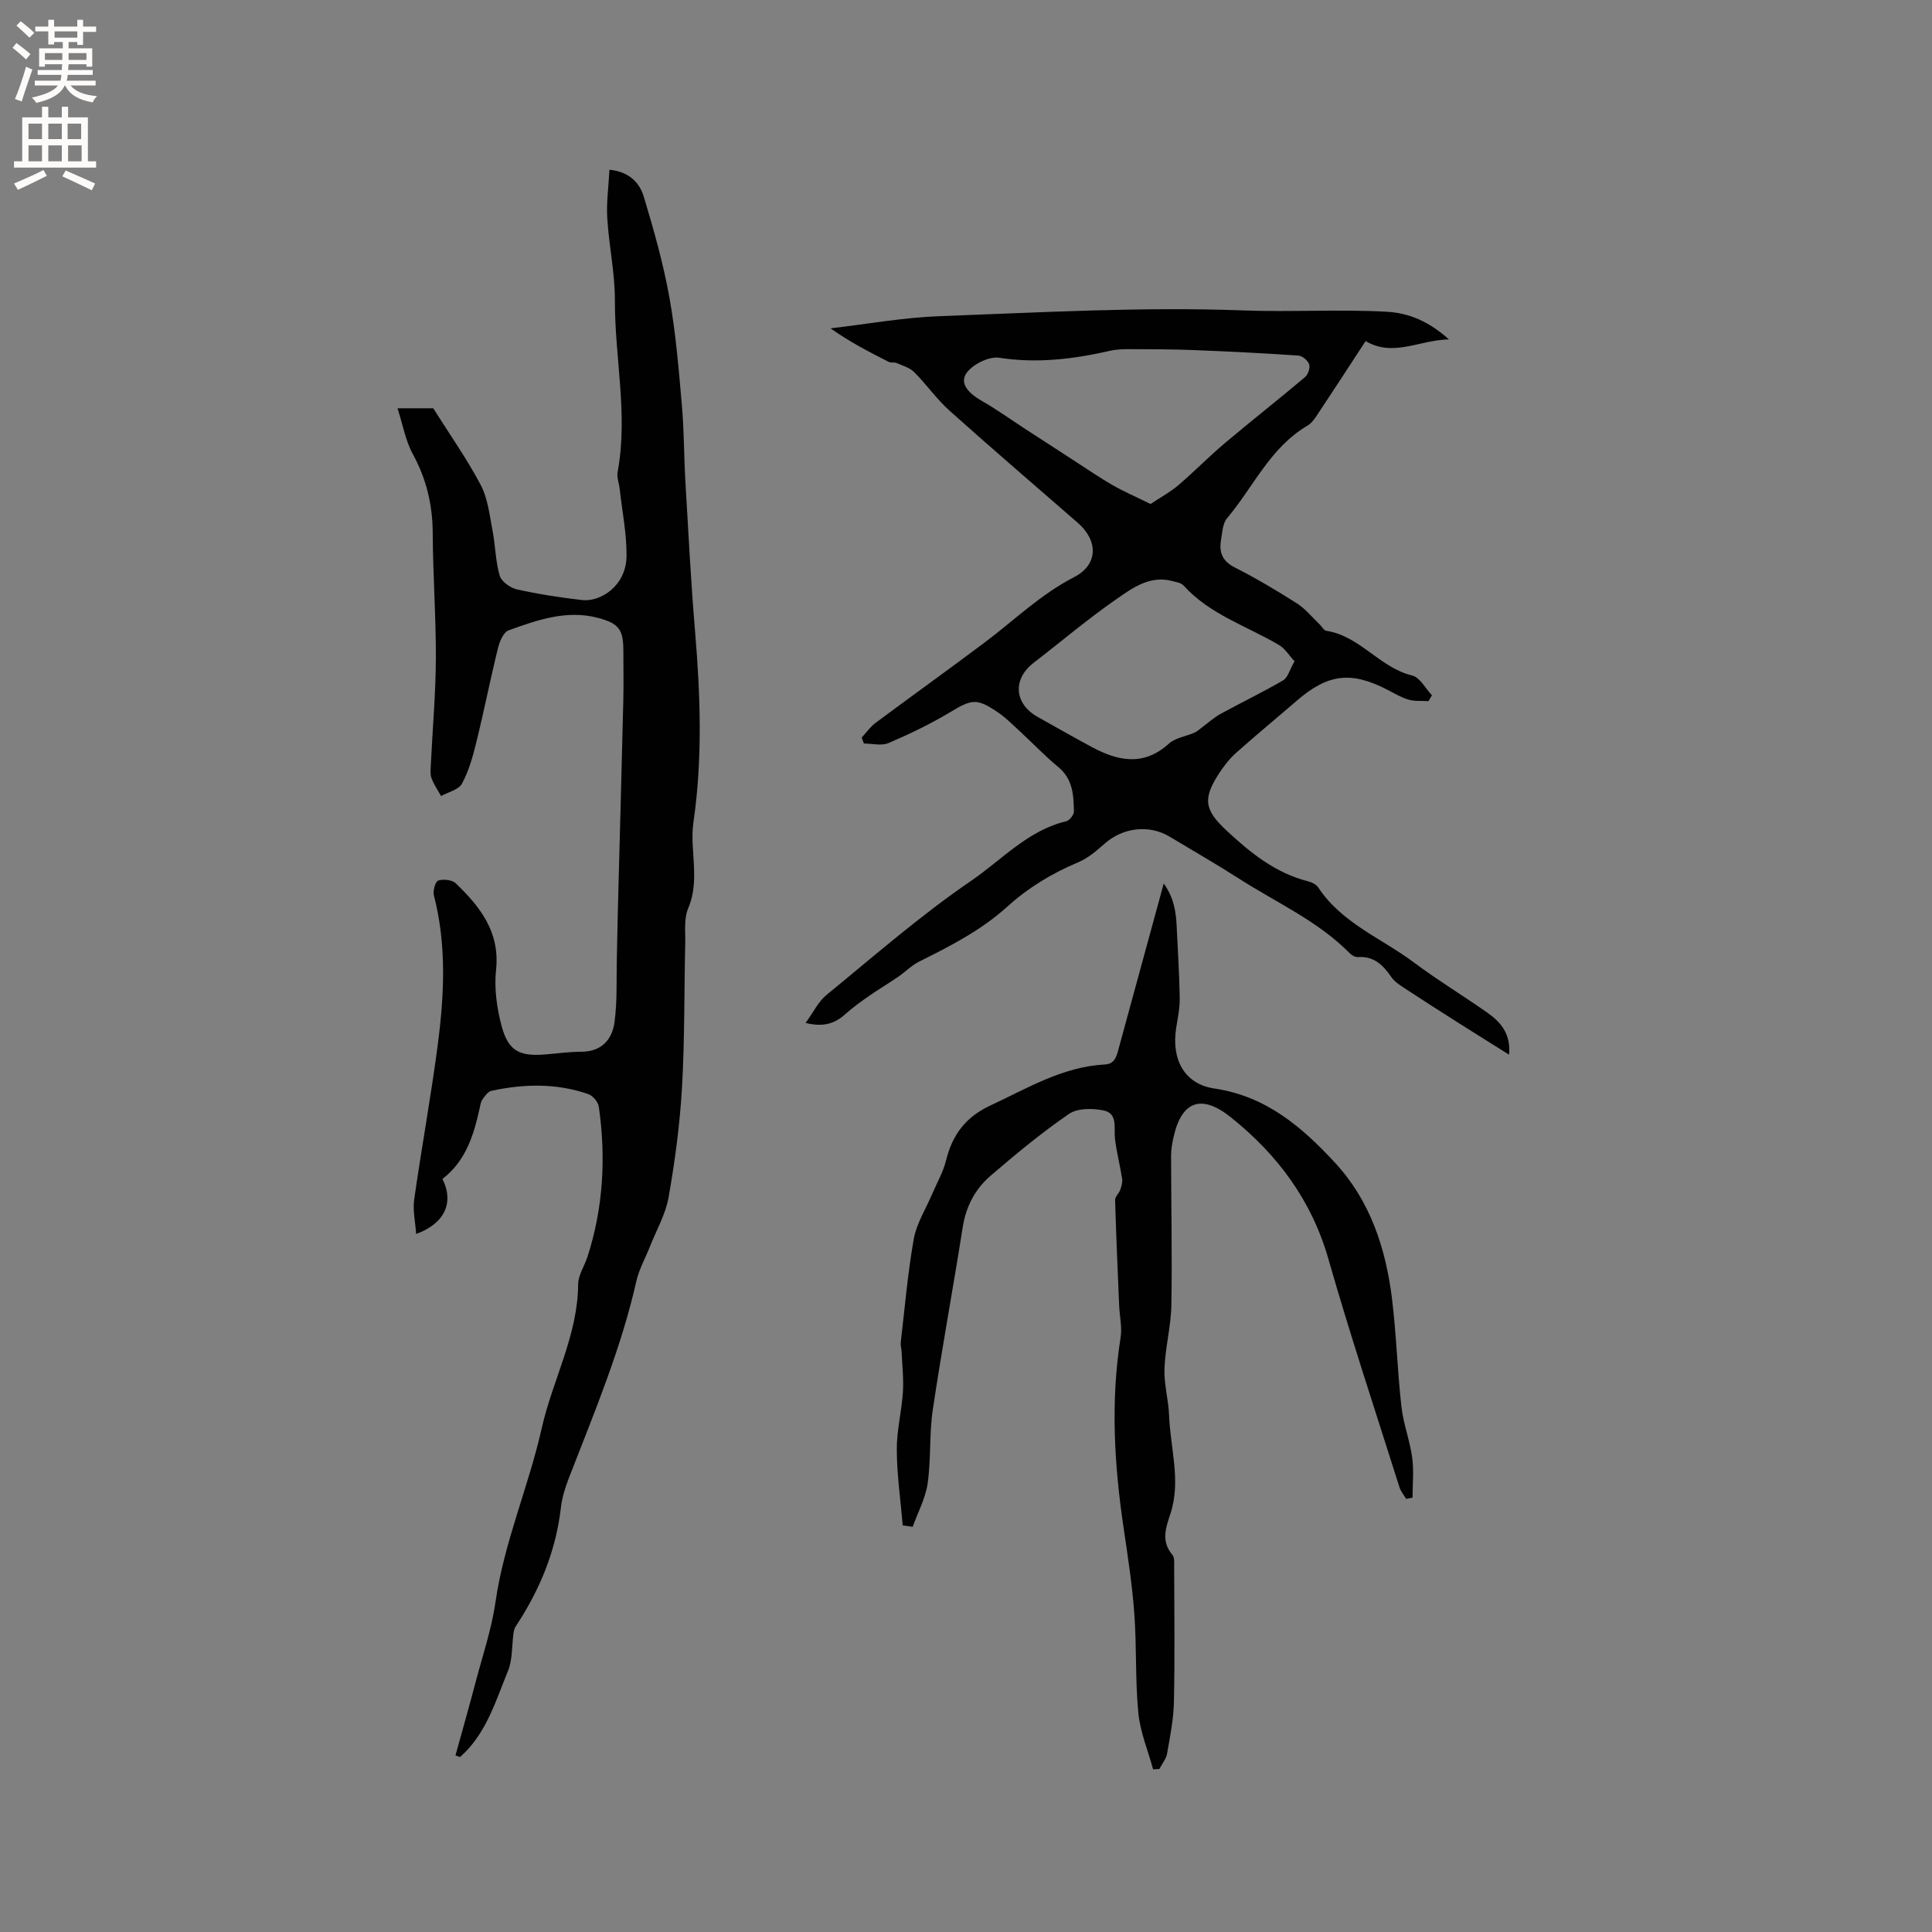
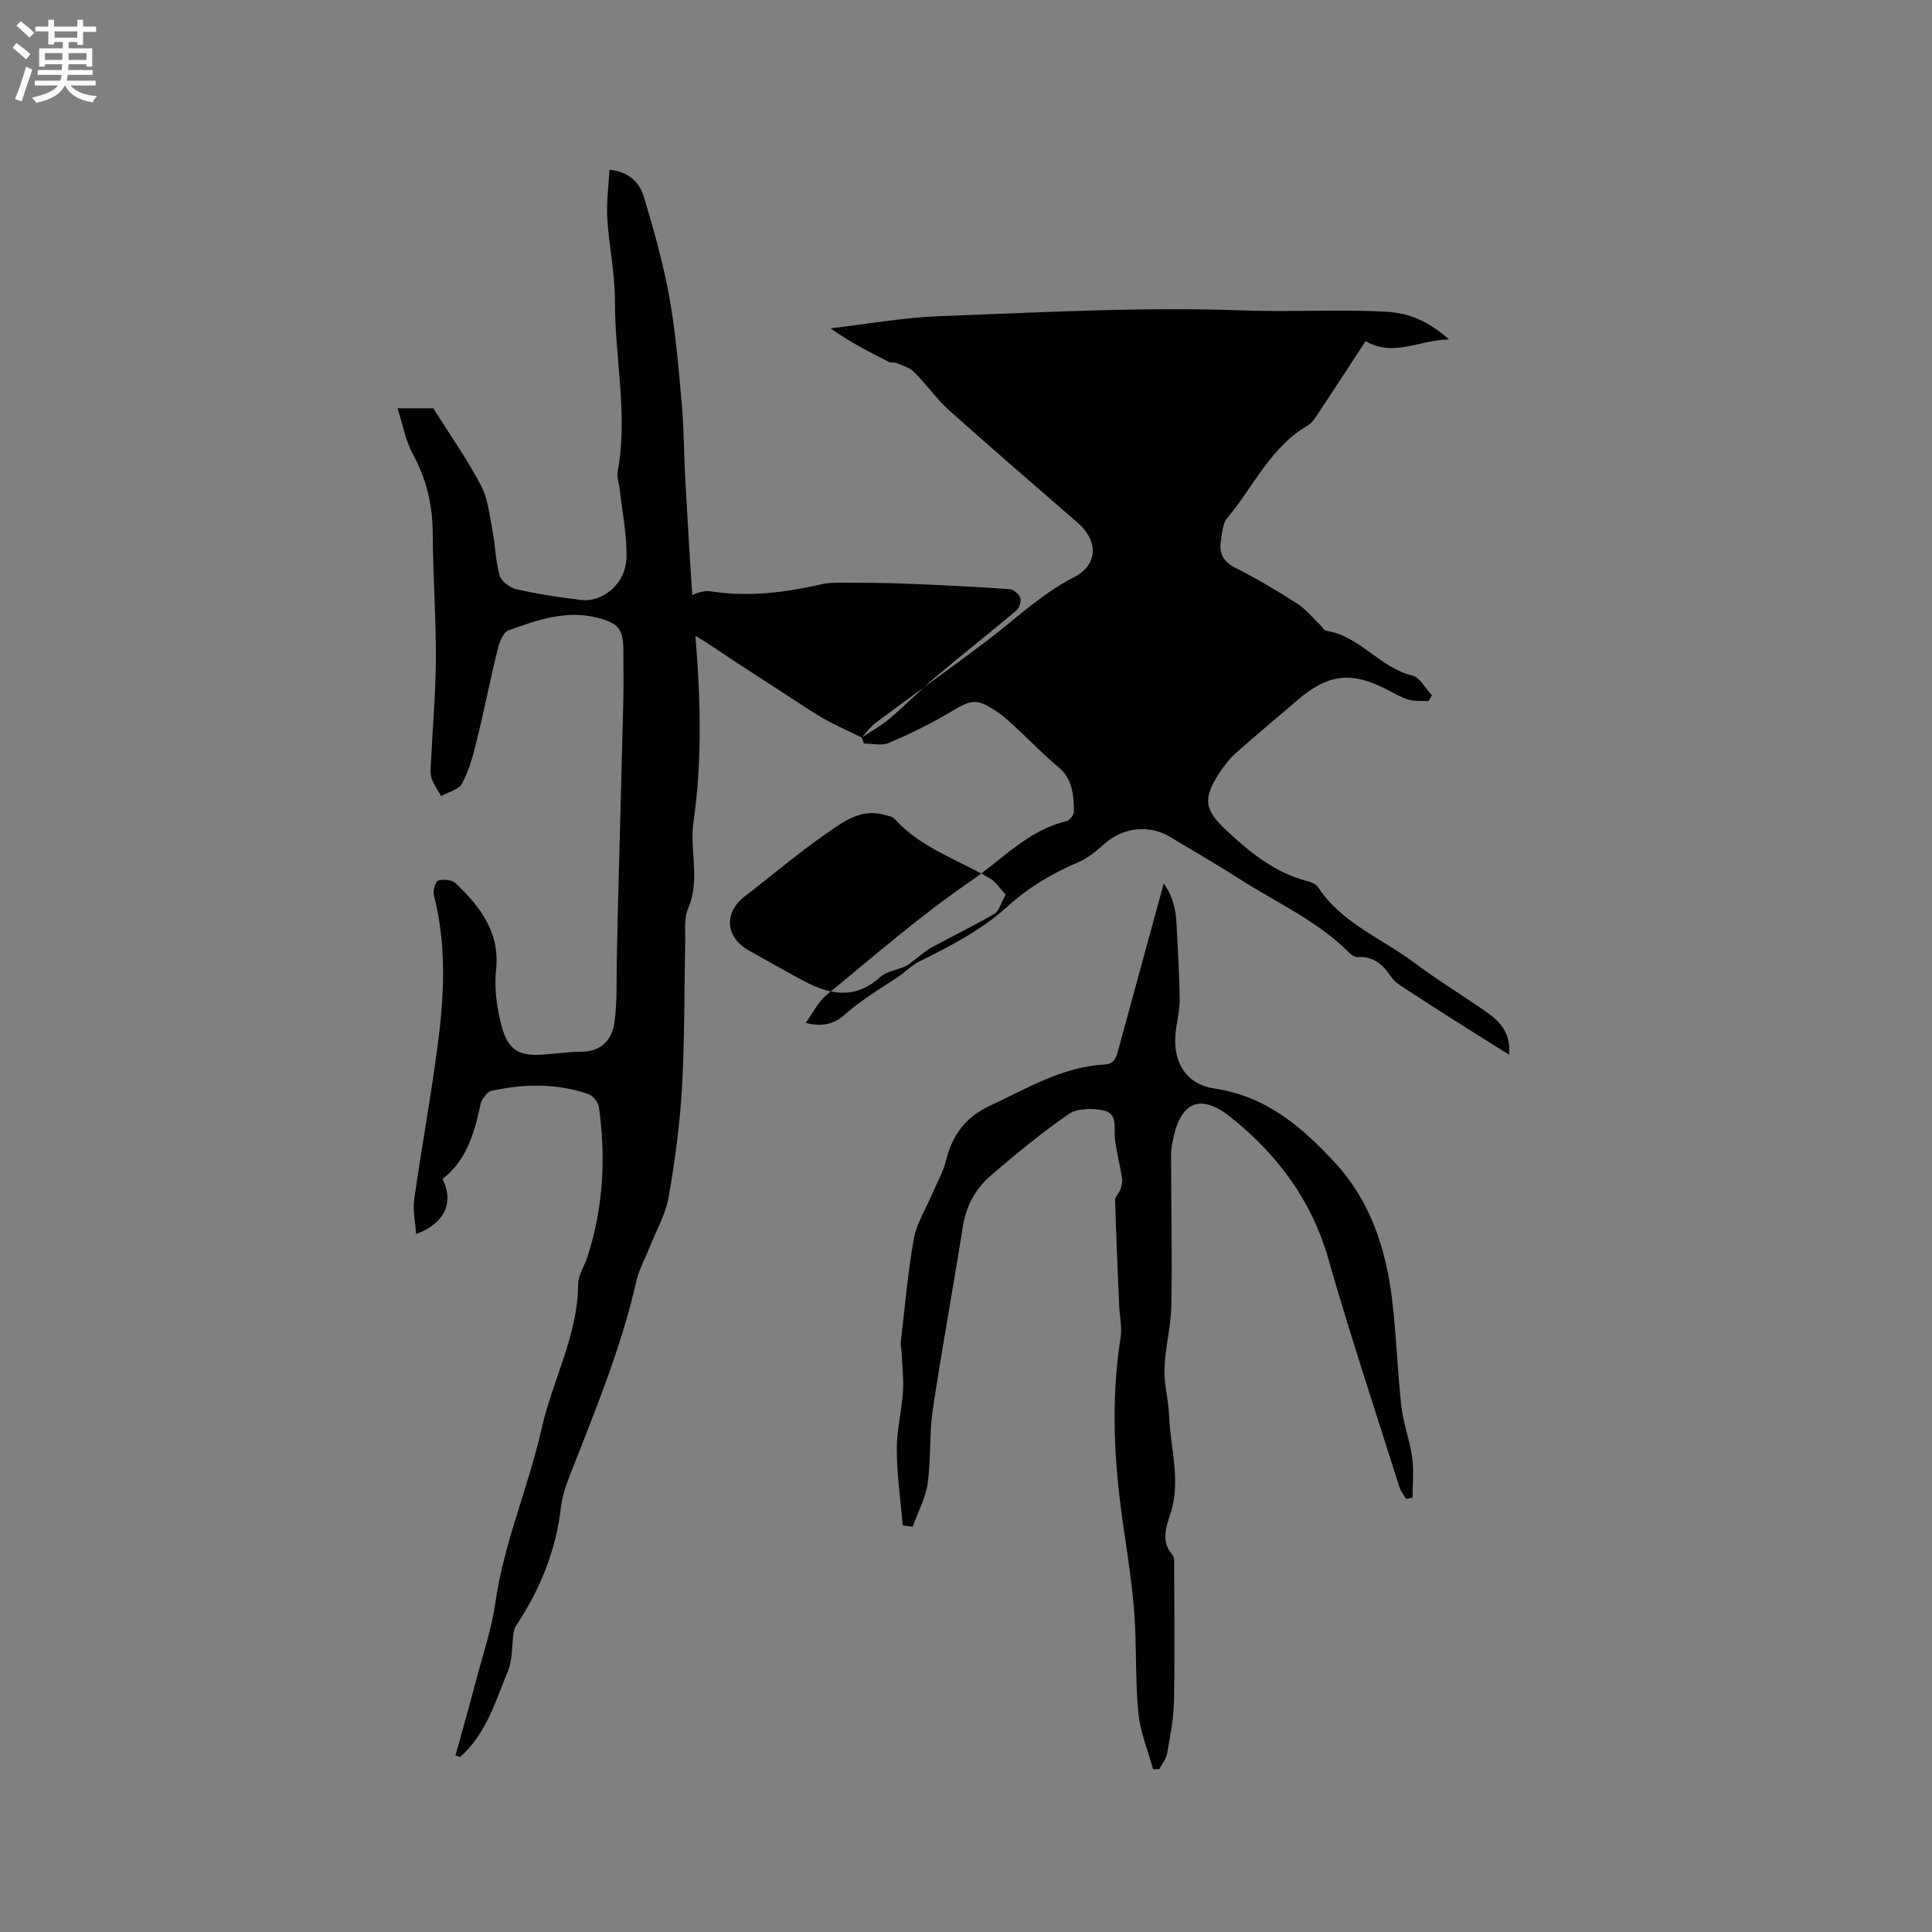
<svg xmlns="http://www.w3.org/2000/svg" enable-background="new 0 0 400 400" viewBox="0 0 400 400">
  <rect x="0" y="0" width="400" height="400" fill="#808080" stroke="none" />
  <g fill="#010102">
    <path d="m91.61 244.09c2.44 4.89.47 9.24-5.46 11.39-.16-2.53-.71-4.89-.4-7.12 1.52-10.69 3.48-21.32 4.88-32.03 1.35-10.32 1.86-20.69-.8-30.97-.24-.93.31-2.86.9-3.05 1.07-.34 2.87-.16 3.63.57 5.06 4.87 9.19 10.09 8.34 17.96-.41 3.8.17 7.88 1.16 11.61 1.37 5.11 3.67 6.29 8.91 5.87 2.53-.2 5.07-.56 7.6-.57 4.19-.01 6.38-2.54 6.86-6.13.59-4.37.37-8.85.48-13.28.08-3.16.12-6.33.2-9.49.38-14.61.79-29.21 1.14-43.82.08-3.39.01-6.79.01-10.18 0-4.43-.81-5.73-5.2-6.91-6.49-1.74-12.6.41-18.57 2.57-1.05.38-1.86 2.31-2.19 3.67-1.59 6.46-2.88 12.99-4.47 19.45-.72 2.95-1.56 5.97-2.98 8.61-.68 1.27-2.84 1.74-4.33 2.57-.68-1.22-1.5-2.39-1.98-3.69-.31-.85-.18-1.88-.14-2.83.35-7.27 1-14.54 1.04-21.82.04-8.69-.61-17.38-.65-26.07-.03-5.86-1.29-11.22-4.12-16.39-1.51-2.75-2.05-6.03-3.17-9.48h7.4c3.53 5.61 7.04 10.58 9.85 15.92 1.46 2.78 1.8 6.2 2.42 9.38.6 3.1.61 6.34 1.48 9.34.35 1.22 2.18 2.54 3.55 2.85 4.44.99 8.95 1.69 13.47 2.21 3.86.45 9.23-2.93 9.25-9.19.02-4.62-.91-9.24-1.43-13.86-.13-1.15-.62-2.36-.42-3.44 2.21-11.87-.6-23.66-.56-35.49.02-5.68-1.24-11.36-1.58-17.06-.2-3.3.28-6.63.45-10.05 4.21.43 6.27 2.79 7.12 5.61 2.07 6.87 4.03 13.81 5.3 20.86 1.32 7.37 1.93 14.89 2.58 22.36.46 5.27.42 10.58.73 15.86.61 10.36 1.14 20.73 2.01 31.08 1.1 13.13 1.55 26.22-.35 39.31-.23 1.56-.23 3.17-.15 4.75.21 4.41.91 8.74-.95 13.12-.9 2.11-.54 4.81-.6 7.24-.23 9.94-.1 19.9-.67 29.83-.44 7.6-1.45 15.2-2.77 22.7-.62 3.55-2.54 6.86-3.89 10.28-.93 2.36-2.22 4.63-2.78 7.07-3.16 14.01-8.7 27.2-13.87 40.51-.8 2.05-1.51 4.22-1.76 6.39-1.03 9.02-4.39 17.1-9.35 24.6-.26.4-.39.92-.46 1.4-.37 2.63-.18 5.49-1.16 7.87-2.44 5.93-4.27 12.25-9.03 16.97-.28.28-.58.55-.88.82-.32-.11-.63-.21-.95-.32 1.4-5.07 2.84-10.13 4.18-15.22 1.45-5.5 3.31-10.96 4.11-16.56 1.77-12.37 6.83-23.82 9.54-35.86 2.25-10.05 7.5-19.31 7.57-29.92.01-1.89 1.3-3.75 1.92-5.65 3.29-10.17 3.86-20.58 2.36-31.1-.14-.98-1.23-2.28-2.17-2.61-6.58-2.3-13.33-2.14-20.06-.69-.73.16-1.37 1.1-1.87 1.8-.35.49-.44 1.19-.57 1.8-1.23 5.56-2.84 10.89-7.7 14.65z" />
-     <path d="m178.41 152.7c.95-1.02 1.77-2.22 2.87-3.04 7.56-5.63 15.24-11.12 22.78-16.79 6.03-4.54 11.42-9.83 18.29-13.36 5.07-2.61 5.04-7.57.79-11.27-8.88-7.72-17.81-15.39-26.58-23.24-2.66-2.39-4.75-5.42-7.29-7.96-.93-.93-2.41-1.34-3.68-1.89-.46-.2-1.11.01-1.55-.21-4.1-2.07-8.18-4.19-12.09-6.96 7.52-.87 15.02-2.24 22.57-2.52 20.96-.77 41.98-1.97 62.9-1.19 9.91.37 19.79-.27 29.66.27 4.67.26 8.76 2.02 12.91 5.73-6.21.12-11.46 3.73-17.26.35-3.27 5.01-6.49 9.98-9.77 14.91-.63.95-1.32 2.04-2.25 2.59-7.72 4.51-11.2 12.7-16.65 19.16-.92 1.09-1 2.97-1.26 4.52-.43 2.52.25 4.36 2.82 5.67 4.43 2.25 8.73 4.8 12.92 7.47 1.78 1.14 3.17 2.91 4.73 4.39.45.43.83 1.2 1.32 1.27 6.97 1.06 11.05 7.64 17.8 9.26 1.59.38 2.73 2.68 4.08 4.09-.24.4-.47.81-.71 1.21-1.38-.08-2.82.07-4.11-.3-1.5-.43-2.9-1.27-4.3-2-7.61-3.95-12.39-3.38-18.87 2.22-4.17 3.6-8.43 7.11-12.54 10.77-1.33 1.18-2.46 2.64-3.45 4.13-3.56 5.4-3.13 7.72 1.5 12.02 4.93 4.59 10.06 8.73 16.77 10.45.78.2 1.73.63 2.14 1.25 4.87 7.42 13.11 10.54 19.84 15.57 4.92 3.68 10.19 6.87 15.21 10.4 2.73 1.93 4.88 4.34 4.49 8.69-3.67-2.3-6.98-4.36-10.26-6.44-3.84-2.44-7.69-4.89-11.49-7.39-.96-.63-2-1.32-2.63-2.24-1.7-2.49-3.62-4.37-6.94-4.14-.54.04-1.25-.37-1.66-.78-6.58-6.68-15.12-10.45-22.86-15.41-4.72-3.03-9.6-5.82-14.41-8.72-4.29-2.59-9.72-1.92-13.51 1.45-1.65 1.46-3.42 2.98-5.41 3.82-5.44 2.28-10.38 5.27-14.73 9.21-5.41 4.9-11.81 8.16-18.26 11.38-1.57.78-2.84 2.13-4.31 3.13-1.95 1.34-4 2.55-5.94 3.9-1.71 1.19-3.42 2.41-4.97 3.8-2.12 1.91-4.43 2.8-8.27 1.86 1.6-2.19 2.62-4.4 4.32-5.79 9.84-8.05 19.46-16.47 29.94-23.63 6.35-4.33 11.75-10.45 19.7-12.34.68-.16 1.61-1.34 1.59-2.04-.05-3.37-.23-6.71-3.23-9.18-2.77-2.29-5.26-4.91-7.9-7.35-1.48-1.36-2.91-2.82-4.55-3.94-4.46-3.04-5.45-2.77-9.99-.04-4.06 2.43-8.36 4.5-12.71 6.36-1.45.62-3.38.1-5.1.1-.16-.4-.31-.82-.45-1.24zm59.8-48.35c2.17-1.45 4.11-2.49 5.75-3.89 3.28-2.8 6.3-5.9 9.59-8.68 5.49-4.63 11.15-9.07 16.64-13.7.63-.53 1.1-1.91.86-2.64-.26-.79-1.4-1.76-2.22-1.82-7.15-.49-14.3-.85-21.46-1.13-4.42-.18-8.85-.19-13.27-.2-1.43-.01-2.9.02-4.28.34-7.57 1.72-15.11 2.65-22.95 1.44-2.15-.33-5.62 1.41-6.84 3.28-1.45 2.22.84 4.28 3.19 5.62 3.11 1.77 6.02 3.87 9.03 5.83 3.27 2.12 6.53 4.24 9.81 6.36 2.75 1.78 5.45 3.64 8.28 5.28 2.37 1.35 4.9 2.44 7.87 3.91zm29.81 32.55c-1.17-1.25-1.98-2.63-3.19-3.34-6.69-3.96-14.36-6.32-19.79-12.34-.49-.55-1.49-.69-2.29-.91-4.68-1.26-8.29 1.43-11.66 3.77-5.9 4.09-11.39 8.76-17.09 13.15-4.39 3.38-4.04 8.47.85 11.21 3.68 2.07 7.36 4.15 11.08 6.16 5.46 2.95 10.79 4.15 16.08-.64 1.35-1.22 3.54-1.49 5.31-2.28.62-.28 1.13-.79 1.69-1.2 1.22-.9 2.35-1.94 3.66-2.66 4.32-2.36 8.77-4.5 13.02-6.98.94-.57 1.31-2.16 2.33-3.94z" />
+     <path d="m178.41 152.7c.95-1.02 1.77-2.22 2.87-3.04 7.56-5.63 15.24-11.12 22.78-16.79 6.03-4.54 11.42-9.83 18.29-13.36 5.07-2.61 5.04-7.57.79-11.27-8.88-7.72-17.81-15.39-26.58-23.24-2.66-2.39-4.75-5.42-7.29-7.96-.93-.93-2.41-1.34-3.68-1.89-.46-.2-1.11.01-1.55-.21-4.1-2.07-8.18-4.19-12.09-6.96 7.52-.87 15.02-2.24 22.57-2.52 20.96-.77 41.98-1.97 62.9-1.19 9.91.37 19.79-.27 29.66.27 4.67.26 8.76 2.02 12.91 5.73-6.21.12-11.46 3.73-17.26.35-3.27 5.01-6.49 9.98-9.77 14.91-.63.95-1.32 2.04-2.25 2.59-7.72 4.51-11.2 12.7-16.65 19.16-.92 1.09-1 2.97-1.26 4.52-.43 2.52.25 4.36 2.82 5.67 4.43 2.25 8.73 4.8 12.92 7.47 1.78 1.14 3.17 2.91 4.73 4.39.45.43.83 1.2 1.32 1.27 6.97 1.06 11.05 7.64 17.8 9.26 1.59.38 2.73 2.68 4.08 4.09-.24.4-.47.81-.71 1.21-1.38-.08-2.82.07-4.11-.3-1.5-.43-2.9-1.27-4.3-2-7.61-3.95-12.39-3.38-18.87 2.22-4.17 3.6-8.43 7.11-12.54 10.77-1.33 1.18-2.46 2.64-3.45 4.13-3.56 5.4-3.13 7.72 1.5 12.02 4.93 4.59 10.06 8.73 16.77 10.45.78.2 1.73.63 2.14 1.25 4.87 7.42 13.11 10.54 19.84 15.57 4.92 3.68 10.19 6.87 15.21 10.4 2.73 1.93 4.88 4.34 4.49 8.69-3.67-2.3-6.98-4.36-10.26-6.44-3.84-2.44-7.69-4.89-11.49-7.39-.96-.63-2-1.32-2.63-2.24-1.7-2.49-3.62-4.37-6.94-4.14-.54.04-1.25-.37-1.66-.78-6.58-6.68-15.12-10.45-22.86-15.41-4.72-3.03-9.6-5.82-14.41-8.72-4.29-2.59-9.72-1.92-13.51 1.45-1.65 1.46-3.42 2.98-5.41 3.82-5.44 2.28-10.38 5.27-14.73 9.21-5.41 4.9-11.81 8.16-18.26 11.38-1.57.78-2.84 2.13-4.31 3.13-1.95 1.34-4 2.55-5.94 3.9-1.71 1.19-3.42 2.41-4.97 3.8-2.12 1.91-4.43 2.8-8.27 1.86 1.6-2.19 2.62-4.4 4.32-5.79 9.84-8.05 19.46-16.47 29.94-23.63 6.35-4.33 11.75-10.45 19.7-12.34.68-.16 1.61-1.34 1.59-2.04-.05-3.37-.23-6.71-3.23-9.18-2.77-2.29-5.26-4.91-7.9-7.35-1.48-1.36-2.91-2.82-4.55-3.94-4.46-3.04-5.45-2.77-9.99-.04-4.06 2.43-8.36 4.5-12.71 6.36-1.45.62-3.38.1-5.1.1-.16-.4-.31-.82-.45-1.24zc2.17-1.45 4.11-2.49 5.75-3.89 3.28-2.8 6.3-5.9 9.59-8.68 5.49-4.63 11.15-9.07 16.64-13.7.63-.53 1.1-1.91.86-2.64-.26-.79-1.4-1.76-2.22-1.82-7.15-.49-14.3-.85-21.46-1.13-4.42-.18-8.85-.19-13.27-.2-1.43-.01-2.9.02-4.28.34-7.57 1.72-15.11 2.65-22.95 1.44-2.15-.33-5.62 1.41-6.84 3.28-1.45 2.22.84 4.28 3.19 5.62 3.11 1.77 6.02 3.87 9.03 5.83 3.27 2.12 6.53 4.24 9.81 6.36 2.75 1.78 5.45 3.64 8.28 5.28 2.37 1.35 4.9 2.44 7.87 3.91zm29.81 32.55c-1.17-1.25-1.98-2.63-3.19-3.34-6.69-3.96-14.36-6.32-19.79-12.34-.49-.55-1.49-.69-2.29-.91-4.68-1.26-8.29 1.43-11.66 3.77-5.9 4.09-11.39 8.76-17.09 13.15-4.39 3.38-4.04 8.47.85 11.21 3.68 2.07 7.36 4.15 11.08 6.16 5.46 2.95 10.79 4.15 16.08-.64 1.35-1.22 3.54-1.49 5.31-2.28.62-.28 1.13-.79 1.69-1.2 1.22-.9 2.35-1.94 3.66-2.66 4.32-2.36 8.77-4.5 13.02-6.98.94-.57 1.31-2.16 2.33-3.94z" />
    <path d="m186.9 315.82c-.44-5.21-1.2-10.42-1.23-15.63-.03-3.99 1.01-7.98 1.27-11.99.18-2.78-.16-5.6-.28-8.39-.03-.63-.24-1.27-.17-1.88.84-7.15 1.44-14.35 2.7-21.43.57-3.21 2.49-6.18 3.79-9.26.99-2.32 2.3-4.57 2.89-6.99 1.3-5.3 4.09-9.01 9.16-11.36 7.66-3.56 14.95-8.03 23.7-8.5 2.08-.11 2.42-1.63 2.85-3.2 3.05-11.23 6.12-22.45 9.36-34.28 2.13 2.99 2.54 5.91 2.68 8.93.22 4.93.56 9.86.63 14.8.03 2.1-.43 4.21-.75 6.3-.97 6.38 1.69 11.5 7.91 12.42 10.76 1.59 18.24 8.04 25.07 15.46 7.21 7.82 10.42 17.63 11.71 27.99.92 7.44 1.12 14.98 1.96 22.43.4 3.55 1.75 7 2.23 10.55.37 2.71.07 5.52.07 8.28-.44.08-.89.17-1.33.25-.47-.8-1.1-1.54-1.38-2.41-4.96-15.73-10.18-31.39-14.71-47.25-3.48-12.17-10.54-21.6-20.17-29.32-6.14-4.92-10.24-3.38-11.9 4.13-.27 1.23-.5 2.51-.5 3.76.01 10.33.24 20.65.06 30.97-.08 4.4-1.27 8.77-1.43 13.17-.12 3.18.83 6.39.95 9.61.25 6.78 2.5 13.59.32 20.31-1 3.09-2.03 5.78.37 8.62.46.54.37 1.63.37 2.46.02 9.32.15 18.65-.05 27.97-.07 3.57-.79 7.14-1.41 10.68-.2 1.14-1.05 2.16-1.6 3.23-.43.02-.87.05-1.3.07-1.06-3.89-2.68-7.73-3.06-11.69-.66-6.8-.33-13.69-.83-20.52-.43-5.9-1.33-11.78-2.2-17.64-1.96-13.17-2.74-26.33-.64-39.57.34-2.13-.21-4.39-.3-6.59-.31-7.28-.63-14.57-.84-21.85-.02-.7.82-1.39 1.08-2.15.25-.73.49-1.56.37-2.3-.43-2.76-1.15-5.48-1.48-8.25-.26-2.25.64-5.23-2.34-5.85-2.28-.48-5.4-.5-7.17.71-5.66 3.88-10.98 8.29-16.2 12.77-3.19 2.73-5.12 6.32-5.8 10.64-1.99 12.64-4.33 25.23-6.21 37.88-.75 5.01-.34 10.18-1.06 15.2-.44 3.08-2.03 6.01-3.1 9-.68-.08-1.37-.18-2.06-.29z" />
  </g>
  <path d="m2.6 9.9.8-1c.9.7 1.9 1.4 2.9 2.3l-.9 1.1c-1.1-1-2-1.8-2.8-2.4zm.5 10.6c.9-2.1 1.6-4.3 2.3-6.7.4.2.8.4 1.3.6-.7 2.1-1.5 4.3-2.2 6.6zm.3-15.2.9-.9c1 .8 2 1.6 2.8 2.4l-1 1c-.9-.9-1.8-1.7-2.7-2.5zm12.6-1.2h1.2v1.4h2.7v1.1h-2.7v2.7h-1.2v-.6h-1.8v1.3h4.9v3.8h-1.2v-.5h-3.7c0 .4-.1.9-.1 1.2h5.1v1h-5.2c0 .5-.1.9-.2 1.2h6v1h-5.2c1.1 1.3 2.9 2 5.5 2.2-.4.4-.7.8-.9 1.3-2.9-.5-4.8-1.6-5.7-3.5h-.1c-.8 1.7-2.7 2.9-5.9 3.6-.2-.4-.6-.8-.9-1.1 2.8-.6 4.6-1.4 5.4-2.5h-4.8v-1h5.3c.1-.3.2-.7.2-1.2h-4.9v-1h5c0-.4 0-.8.1-1.2h-3.6v.5h-1.2v-3.8h4.9v-1.3h-1.8v.5h-1.2v-2.7h-2.7v-1h2.7v-1.4h1.2v1.4h4.8zm-6.7 8.3h3.6c0-.4 0-.9 0-1.4h-3.6zm1.9-4.6h4.8v-1.3h-4.7v1.3zm6.7 3.2h-3.7v1.4h3.7z" fill="#fcfbfa" />
-   <path d="m8.7 22.1h1.3v2.2h2.8v-2.2h1.3v2.2h4.1v9.1h1.7v1.3h-17v-1.3h1.7v-9.1h4.1zm.3 13.1.7 1.2c-1.8.9-3.8 1.9-6 2.9-.2-.4-.5-.8-.8-1.3 2.3-1 4.4-1.9 6.1-2.8zm-3.1-6.4h2.8v-3.2h-2.8zm0 4.6h2.8v-3.3h-2.8zm4.1-4.6h2.8v-3.2h-2.8zm0 4.6h2.8v-3.3h-2.8zm3.6 1.9c2.1.9 4.1 1.8 6.1 2.7l-.7 1.4c-2.2-1.1-4.2-2-6.1-2.9zm3.2-9.7h-2.8v3.2h2.8zm-2.7 7.8h2.8v-3.3h-2.8z" fill="#fcfbfa" />
</svg>